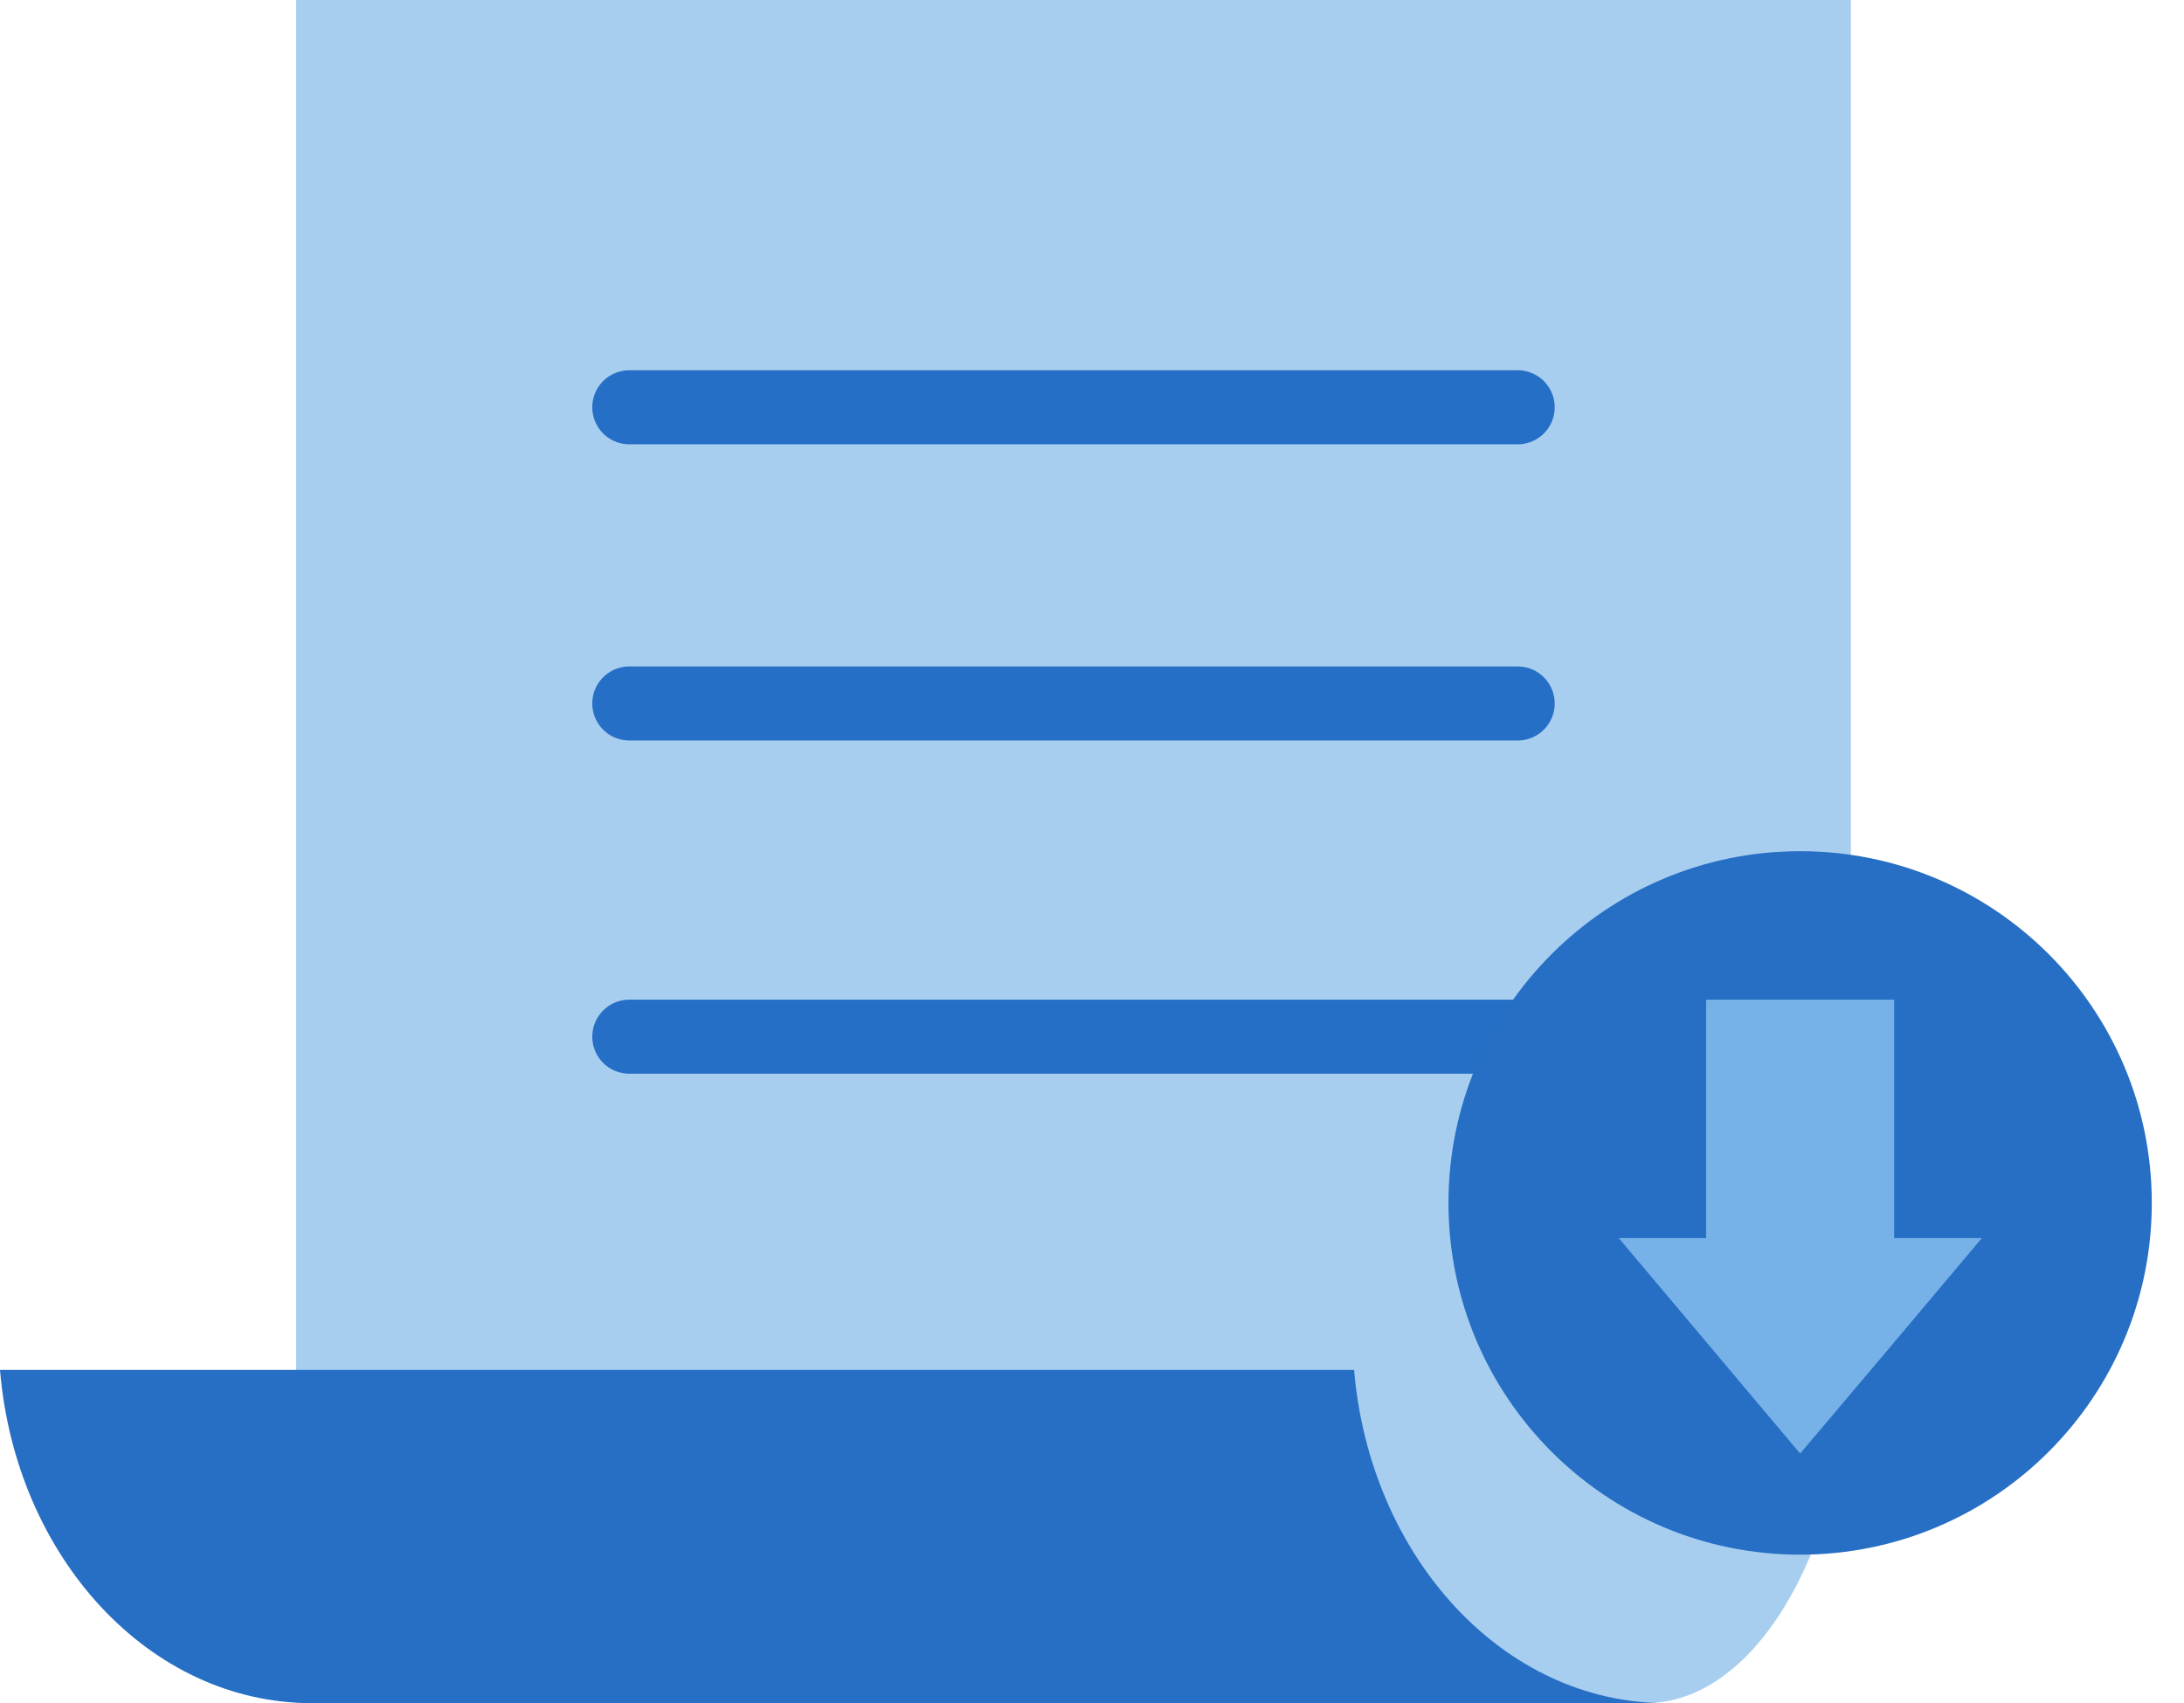
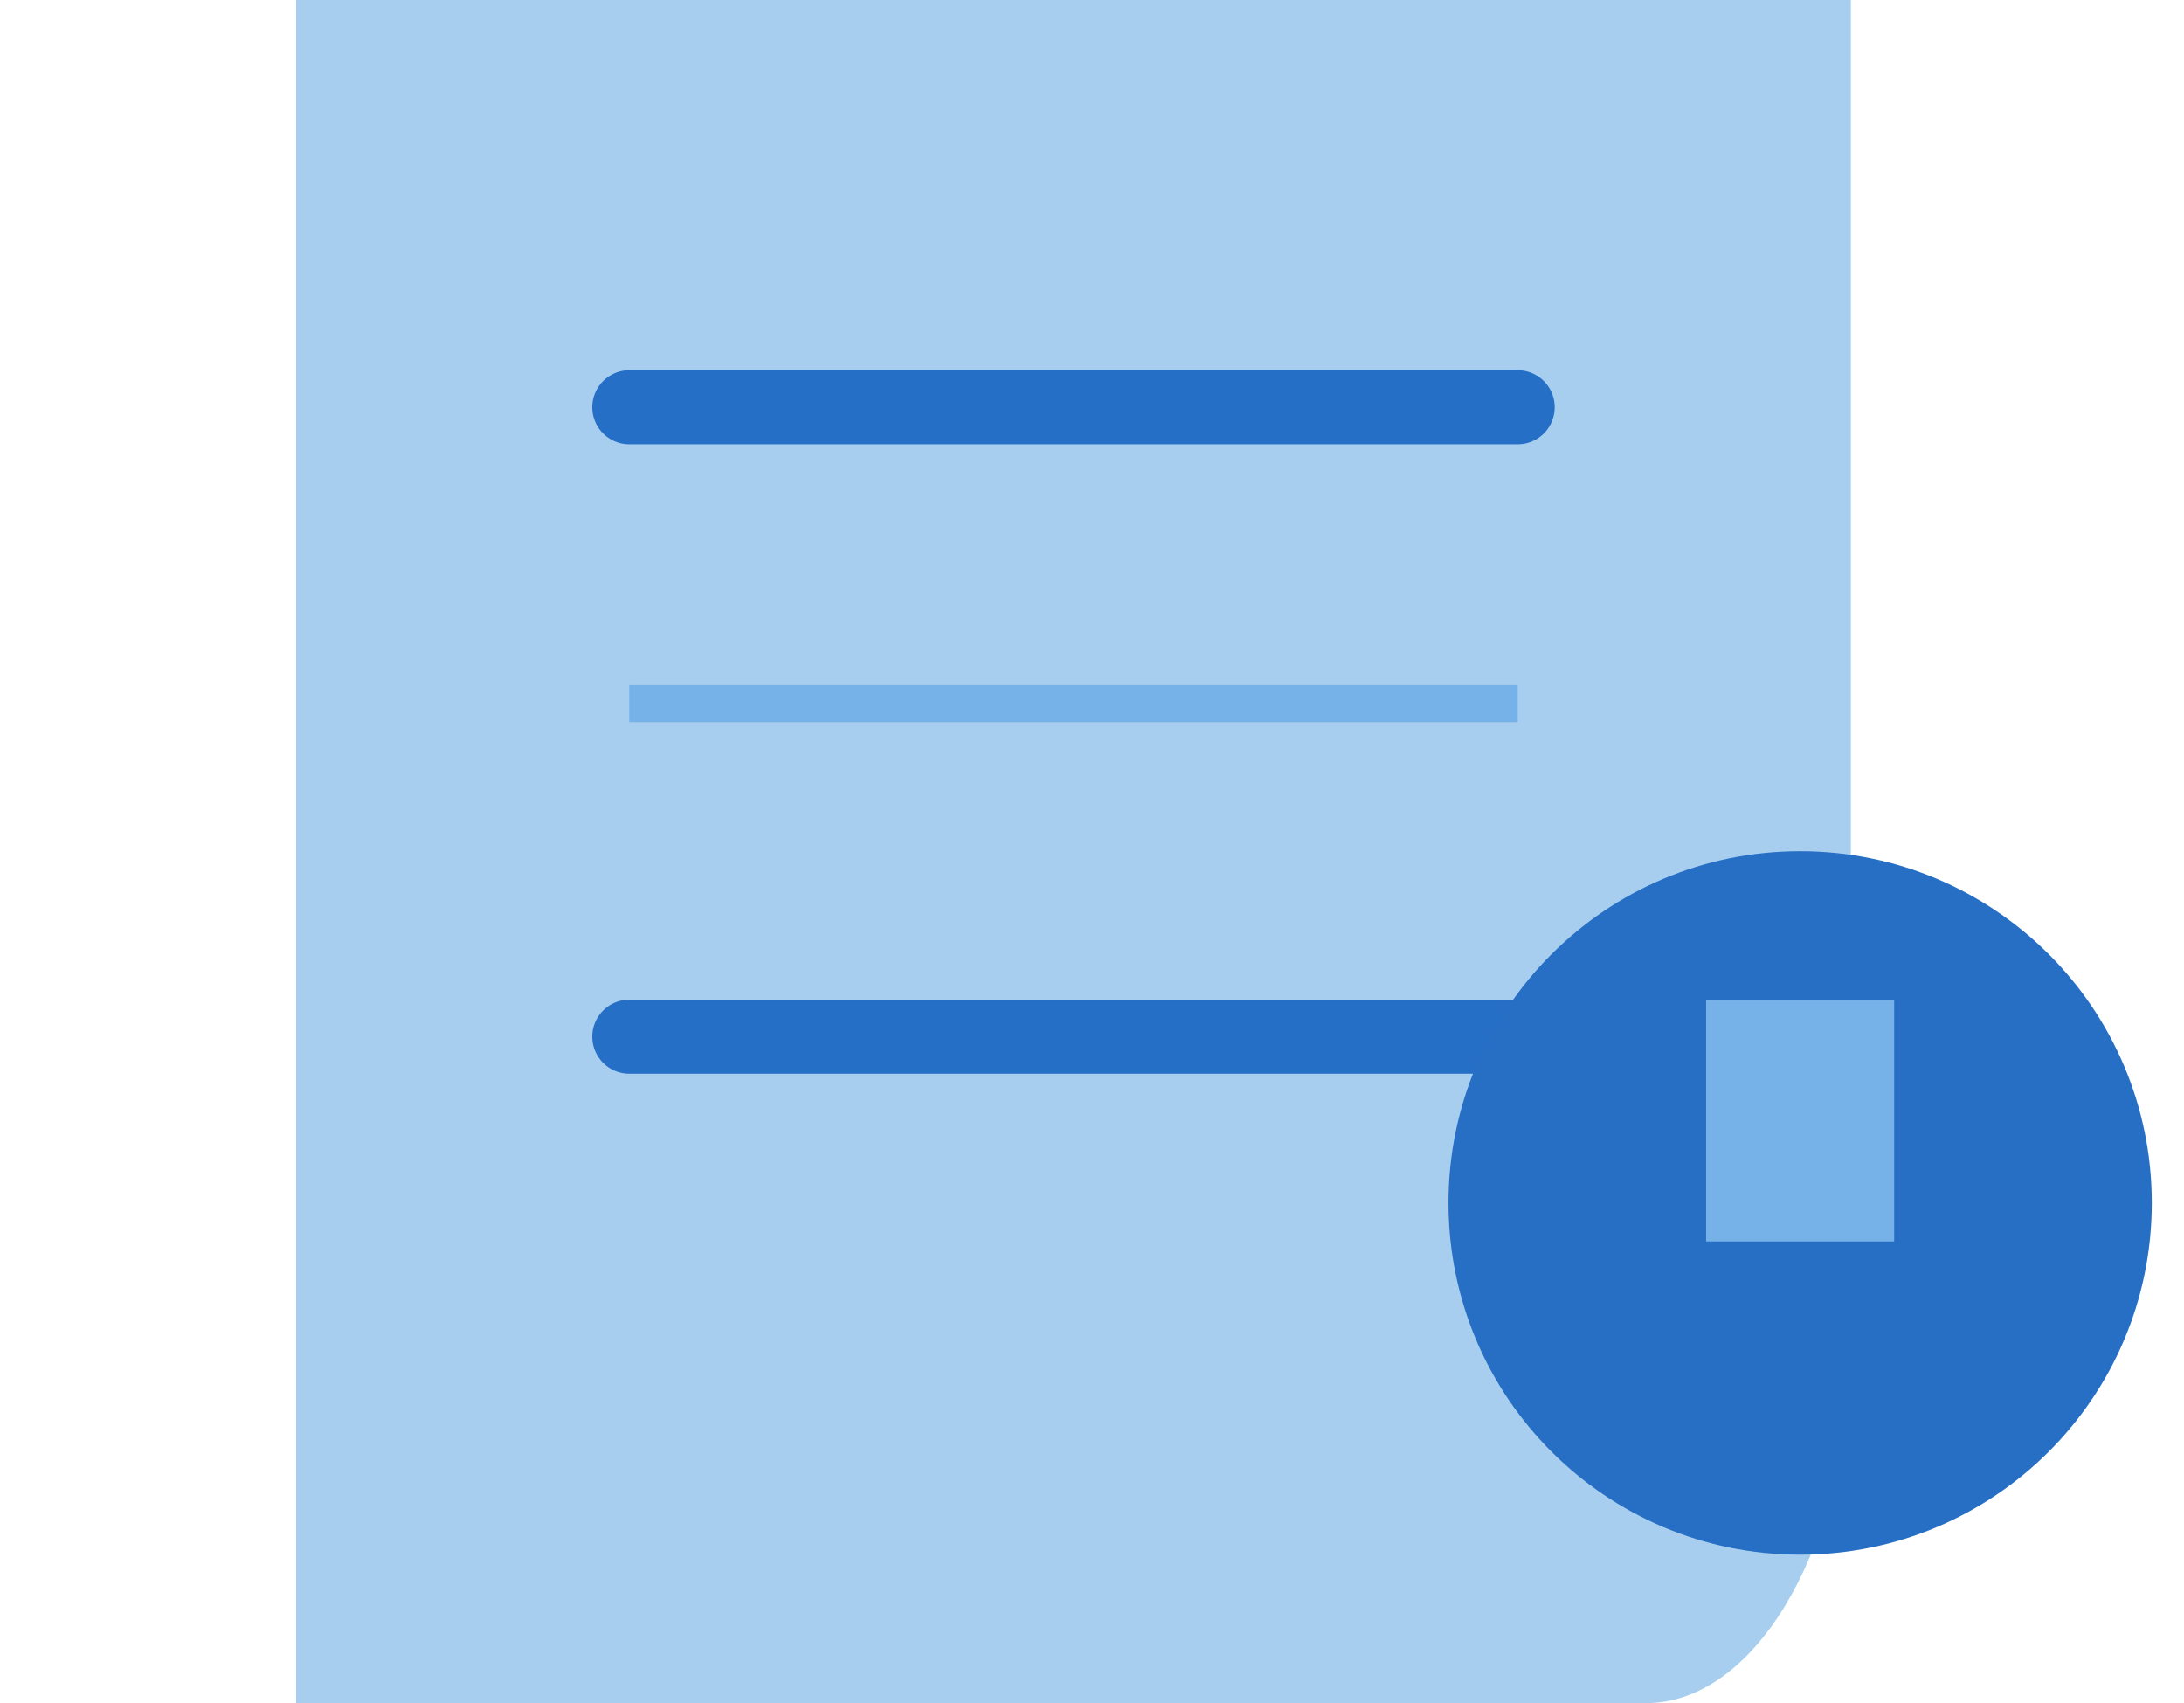
<svg xmlns="http://www.w3.org/2000/svg" width="59" height="46" viewBox="0 0 59 46" fill="none">
-   <path d="M44.46 46C47.35 46 49.72 42.05 50 37V0H8V46H45H44.46Z" fill="#A8CEEF" />
-   <path d="M0 37C0.42 42.05 4.03 46 8.42 46H45C40.61 46 37.01 42.05 36.58 37H0Z" fill="#266FC5" />
+   <path d="M44.46 46C47.35 46 49.72 42.05 50 37V0H8V46H45Z" fill="#A8CEEF" />
  <path d="M17 11H41" stroke="#76B1E7" stroke-miterlimit="10" />
  <path d="M17 19H41" stroke="#76B1E7" stroke-miterlimit="10" />
-   <path d="M17 28H41" stroke="#76B1E7" stroke-miterlimit="10" />
  <path d="M17 11H41" stroke="#266FC6" stroke-width="2" stroke-miterlimit="10" stroke-linecap="round" />
-   <path d="M17 19H41" stroke="#266FC6" stroke-width="2" stroke-miterlimit="10" stroke-linecap="round" />
  <path d="M17 28H41" stroke="#266FC6" stroke-width="2" stroke-miterlimit="10" stroke-linecap="round" />
  <path d="M48.63 41.99C53.877 41.99 58.13 37.737 58.13 32.49C58.13 27.244 53.877 22.99 48.63 22.99C43.383 22.99 39.13 27.244 39.13 32.49C39.13 37.737 43.383 41.99 48.63 41.99Z" fill="#266FC5" />
  <path d="M51.17 27H46.09V33.53H51.17V27Z" fill="#76B1E7" />
-   <path d="M48.63 39.26L46.18 36.349L43.73 33.44H48.63H53.54L51.09 36.349L48.63 39.26Z" fill="#76B1E7" />
</svg>